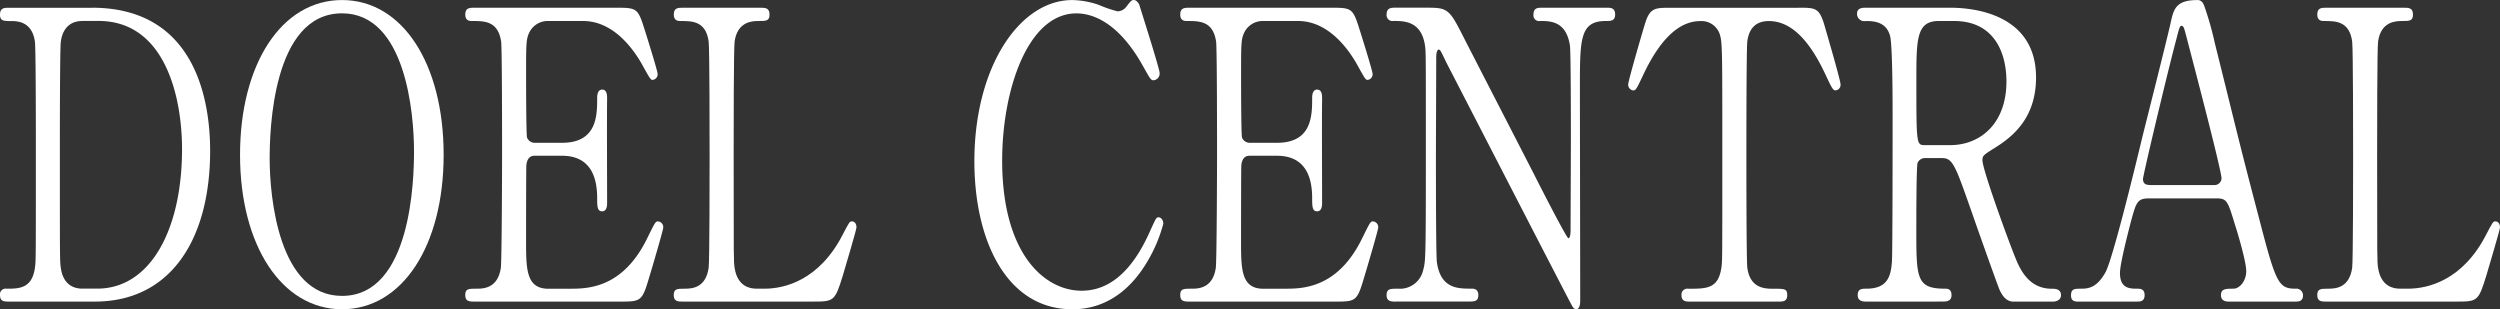
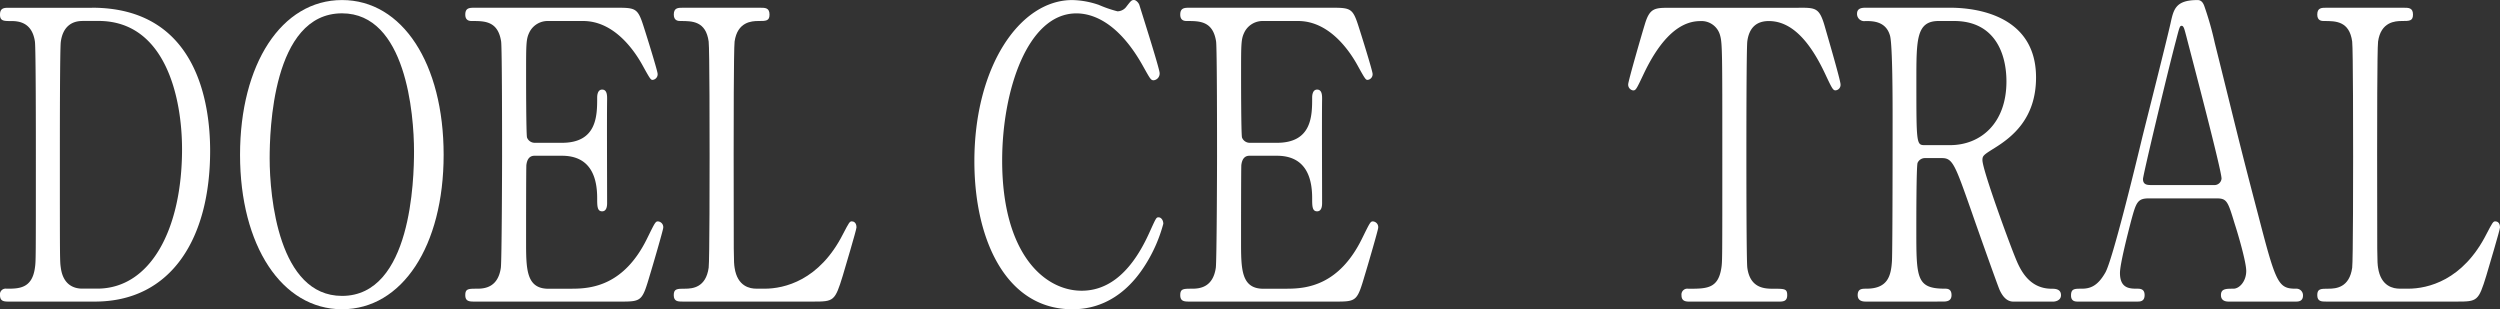
<svg xmlns="http://www.w3.org/2000/svg" width="471.04" height="58.268" viewBox="0 0 471.04 58.268">
  <rect x="0" y="0" width="471.04" height="58.268" fill="#333333" stroke="none" />
  <g id="_レイヤー_1-2" transform="translate(-2.03 -10.81)">
    <path id="パス_10" data-name="パス 10" d="M19.361,12.38c19.917,0,22.262,18.23,22.262,26.961,0,16.4-7.229,28.407-21.734,28.407H3.735c-.88,0-1.705,0-1.705-1.214a1.069,1.069,0,0,1,1.233-1.214c2.289,0,4.819,0,5.348-3.948.176-1.214.176-1.288.176-21.493,0-3.568,0-19.824-.176-21.113-.528-3.642-3.058-3.874-4.467-3.874s-2.113,0-2.113-1.214c0-1.288.825-1.288,1.705-1.288H19.361Zm-1.826,2.5c-2.113,0-3.7,1.214-4.05,3.948-.176,1.288-.176,17.619-.176,21.039,0,20.2,0,20.279.176,21.493.473,3.568,2.882,3.948,4.05,3.948h2.817c9.991,0,15.978-11.094,15.978-26.284,0-9.574-3.058-24.153-15.746-24.153H17.526Z" transform="translate(0 -0.115)" fill="#fff" />
    <path id="パス_11" data-name="パス 11" d="M70.043,69.079c-11.335,0-19.213-12-19.213-29.092S58.643,10.82,70.043,10.82s19.148,12,19.148,29.167S81.378,69.079,70.043,69.079ZM83.611,39.3c0-6.988-1.529-25.978-13.568-25.978-13.161,0-13.633,22.327-13.633,27.341,0,7.294,1.705,25.9,13.633,25.9,13.1,0,13.568-22.1,13.568-27.267Z" transform="translate(-3.572 -0.001)" fill="#fff" />
    <path id="パス_12" data-name="パス 12" d="M116.815,65.319c3.7,0,9.75-.686,14.041-9.416,1.464-2.966,1.585-3.262,2.058-3.262a1.073,1.073,0,0,1,1,1.214c0,.38-2.113,7.6-2.465,8.731-1.464,4.94-1.529,5.162-5.348,5.162H98.437c-1,0-1.817,0-1.817-1.214s.584-1.214,2.234-1.214c1.409,0,3.939-.232,4.467-3.948.176-1.288.232-18.759.232-20.964,0-3.04,0-20.279-.176-21.65-.584-3.874-3.114-3.874-5.468-3.874-.408,0-1.288,0-1.288-1.214,0-1.288.825-1.288,1.817-1.288h26.785c3.642,0,3.939.148,5.107,3.874.352,1.066,2.53,8.054,2.53,8.582a1.057,1.057,0,0,1-.936,1.14c-.352,0-.473-.148-1.817-2.586-1.817-3.346-5.635-8.508-11.279-8.508H112.3a3.853,3.853,0,0,0-3.522,1.974c-.7,1.372-.7,2.048-.7,8.054,0,.992,0,11.316.176,11.928a1.553,1.553,0,0,0,1.409.992h5.172c6.636,0,6.636-5.162,6.636-8.508,0-.232,0-1.52.936-1.52,1,0,.936,1.288.936,1.9-.056,2.808,0,16.4,0,19.444,0,.38,0,1.594-.936,1.594s-.936-.992-.936-2.5c0-6.46-3.346-7.971-6.636-7.971H109.66c-1,0-1.409.76-1.529,1.742-.056.612-.056,13.142-.056,14.282,0,5.32,0,9.036,4.226,9.036h4.523Z" transform="translate(-6.923 -0.115)" fill="#fff" />
    <path id="パス_13" data-name="パス 13" d="M156.109,65.319c3.7,0,10.343-1.52,14.8-10.334,1.112-2.122,1.233-2.354,1.64-2.354.352,0,.88.232.88,1.14,0,.454-2.234,7.9-2.586,9.111-1.464,4.782-1.705,4.866-5.524,4.866H140.705c-.88,0-1.705,0-1.705-1.214s.649-1.214,2.113-1.214,3.939-.232,4.467-3.948c.176-1.288.176-18.759.176-20.964,0-3.04,0-20.279-.176-21.65-.528-3.874-3.114-3.874-5.283-3.874-.408,0-1.288,0-1.288-1.214,0-1.288.825-1.288,1.705-1.288h14.569c.936,0,1.761,0,1.761,1.288,0,1.214-.649,1.214-2.113,1.214-1.233,0-3.939.148-4.467,3.874-.176,1.372-.176,17.544-.176,21.113,0,20.2,0,20.279.176,21.493.528,3.568,2.938,3.948,4.05,3.948H156.1Z" transform="translate(-10.025 -0.115)" fill="#fff" />
    <path id="パス_14" data-name="パス 14" d="M231.2,11.728c0,.074,3.818,12,3.818,12.836a1.272,1.272,0,0,1-1.112,1.372c-.528,0-.649-.232-1.881-2.428-5-9.111-10.223-10.176-12.688-10.176-9.222,0-13.986,14.588-13.986,27.721,0,17.619,7.989,24.533,14.977,24.533,4.115,0,8.814-2.28,12.688-10.788,1.353-2.966,1.353-3.04,1.817-3.04s.88.528.88,1.214a27.948,27.948,0,0,1-3.346,7.674c-4.931,7.9-11.159,8.434-13.809,8.434-12.391,0-18.443-12.985-18.443-27.878,0-17.776,8.517-30.381,18.443-30.381a16.3,16.3,0,0,1,5,.908,23.045,23.045,0,0,0,3.522,1.214,2.126,2.126,0,0,0,1.585-.76c.936-1.214,1.057-1.372,1.529-1.372.352,0,.825.454,1,.908Z" transform="translate(-14.498)" fill="#fff" />
    <path id="パス_15" data-name="パス 15" d="M262.165,65.319c3.7,0,9.75-.686,14.041-9.416,1.464-2.966,1.585-3.262,2.058-3.262a1.073,1.073,0,0,1,1,1.214c0,.38-2.113,7.6-2.465,8.731-1.464,4.94-1.529,5.162-5.348,5.162H243.787c-1,0-1.817,0-1.817-1.214s.584-1.214,2.234-1.214c1.409,0,3.939-.232,4.467-3.948.176-1.288.232-18.759.232-20.964,0-3.04,0-20.279-.176-21.65-.584-3.874-3.114-3.874-5.468-3.874-.408,0-1.288,0-1.288-1.214,0-1.288.825-1.288,1.817-1.288h26.785c3.642,0,3.939.148,5.107,3.874.352,1.066,2.53,8.054,2.53,8.582a1.057,1.057,0,0,1-.936,1.14c-.352,0-.473-.148-1.817-2.586-1.817-3.346-5.635-8.508-11.279-8.508h-6.525a3.853,3.853,0,0,0-3.522,1.974c-.7,1.372-.7,2.048-.7,8.054,0,.992,0,11.316.176,11.928a1.553,1.553,0,0,0,1.409.992h5.172c6.636,0,6.636-5.162,6.636-8.508,0-.232,0-1.52.936-1.52,1,0,.936,1.288.936,1.9-.056,2.808,0,16.4,0,19.444,0,.38,0,1.594-.936,1.594s-.936-.992-.936-2.5c0-6.46-3.346-7.971-6.636-7.971H255.01c-1,0-1.409.76-1.529,1.742-.056.612-.056,13.142-.056,14.282,0,5.32,0,9.036,4.226,9.036h4.523Z" transform="translate(-17.562 -0.115)" fill="#fff" />
-     <path id="パス_16" data-name="パス 16" d="M285.681,67.747c-.88,0-1.761,0-1.761-1.214s.7-1.214,2.169-1.214a4.476,4.476,0,0,0,4.7-3.42c.473-1.742.528-1.826.528-21.956s0-19.213-.176-20.51c-.7-4.56-3.939-4.56-5.932-4.56a1.105,1.105,0,0,1-1.288-1.214c0-1.288.88-1.288,1.761-1.288h5.7c4.226,0,4.347.232,7.34,6.154,3.587,6.988,9.342,18.156,12.929,25.144.76,1.52,6.173,12.15,6.525,12.15.232,0,.408-.528.408-1.52,0-2.122.056-14.588.056-17.239s0-16.182-.176-17.544c-.7-4.634-3.7-4.634-5.635-4.634a1.069,1.069,0,0,1-1.233-1.214c0-1.288.825-1.288,1.64-1.288H325.45c.649,0,1.529,0,1.529,1.288,0,1.214-.825,1.214-1.761,1.214-4.875,0-4.875,3.42-4.875,12.53,0,5.7.056,33.8.056,40.1,0,.38,0,1.668-.76,1.668-.352,0-.649-.38-.76-.612-.352-.528-23.383-45.275-23.671-45.8-1.057-2.206-1.177-2.5-1.464-2.5s-.473.612-.473,1.446c0,2.734-.056,15.95-.056,18.99s0,18.156.176,19.593c.7,5.014,3.939,5.014,6.46,5.014.473,0,1.353,0,1.353,1.214s-.76,1.214-1.881,1.214H285.69Z" transform="translate(-20.632 -0.114)" fill="#fff" />
    <path id="パス_17" data-name="パス 17" d="M365.172,12.38c3.17,0,3.874,0,4.875,3.42.473,1.668,2.994,10.25,2.994,11.01a1.026,1.026,0,0,1-.936,1.14c-.473,0-.649-.306-2-3.188-3.114-6.608-6.58-9.87-10.575-9.87-2.289,0-3.7,1.214-4.05,3.8-.176,1.372-.176,18.536-.176,21.724,0,2.122,0,19.676.176,20.964.528,3.874,3.29,3.948,4.875,3.948,2.169,0,2.641,0,2.641,1.214s-.825,1.214-1.761,1.214H344.782c-.825,0-1.705,0-1.705-1.214a1.105,1.105,0,0,1,1.288-1.214c3.466,0,5.635,0,6.228-3.948.176-1.214.176-1.288.176-21.493,0-18.759,0-20.816-.408-22.253A3.623,3.623,0,0,0,346.6,14.9c-4.7,0-8.165,4.782-10.575,9.8-1.409,2.966-1.529,3.262-2.057,3.262a1.094,1.094,0,0,1-.936-1.14c0-.612,2.641-9.722,3.114-11.242.936-3.188,1.881-3.188,4.819-3.188h24.2Z" transform="translate(-24.227 -0.115)" fill="#fff" />
    <path id="パス_18" data-name="パス 18" d="M397.077,12.38c2.818,0,16.21.38,16.21,13.142,0,7.748-4.523,11.242-7.813,13.29-2.057,1.288-2.289,1.446-2.289,2.28,0,1.826,4.931,15.265,6.108,18.156.825,2.048,2.41,6.08,6.933,6.08.584,0,1.761,0,1.761,1.214,0,1.066-1.177,1.214-1.464,1.214h-7.34c-.584,0-1.761,0-2.762-2.206-.352-.76-4.523-12.53-5.172-14.43-3.235-9.194-3.642-10.408-5.7-10.408h-3.235a1.52,1.52,0,0,0-1.353.908c-.232.76-.232,10.788-.232,12.53,0,9.194,0,11.168,5.4,11.168.408,0,1.233,0,1.233,1.214s-1.057,1.214-1.705,1.214H381.145c-.584,0-1.464-.148-1.464-1.214,0-1.214.825-1.214,1.64-1.214,4.05,0,4.643-2.428,4.819-5.236.12-2.586.12-23.467.12-27.044,0-2.808,0-13.448-.473-15.339-.76-2.808-3.29-2.808-4.643-2.808a1.355,1.355,0,0,1-1.585-1.372c0-1.14,1.057-1.14,1.761-1.14h15.746Zm-2.113,2.5c-4.226,0-4.226,3.42-4.226,11.242,0,11.928,0,12.15,1.585,12.15h4.755c5.755,0,10.63-4.106,10.63-12,0-5.32-2.234-11.39-9.87-11.39h-2.882Z" transform="translate(-27.633 -0.115)" fill="#fff" />
    <path id="パス_19" data-name="パス 19" d="M452.718,67.633c-.649,0-1.409-.232-1.409-1.214,0-1.214.936-1.214,2.354-1.214,1.112,0,2.41-1.372,2.41-3.346,0-1.668-1.529-6.914-2.178-8.888-1.288-4.254-1.464-4.782-3.411-4.782H437.741c-2.169,0-2.41.76-3.346,4.18-.528,2.048-2.113,8.128-2.113,9.87,0,2.966,1.881,2.966,3.29,2.966.7,0,1.353.148,1.353,1.214,0,1.214-.88,1.214-1.353,1.214H424.293c-.473,0-1.233-.074-1.233-1.14,0-1.288.649-1.288,2-1.288,1.585,0,2.994-.454,4.467-3.04,1.353-2.354,5.7-20.2,6.988-25.6.76-3.04,4.523-17.924,5.292-21.344.584-2.66.936-4.4,5.107-4.4.7,0,1.057.528,1.288,1.214a59.456,59.456,0,0,1,1.937,6.84c4.115,16.479,4.467,18.3,8.165,32.355,3.346,12.91,3.763,13.976,7.109,13.976a1.243,1.243,0,0,1,1.353,1.288c0,1.14-.936,1.14-1.353,1.14H452.727Zm-2.762-21.956a1.34,1.34,0,0,0,1.464-1.214c0-1.594-5.579-22.707-6.636-26.813-.352-1.288-.473-1.974-.88-1.974-.352,0-.408.232-1.057,2.734-1.64,6.154-6.228,25.45-6.228,26.127,0,1.14.88,1.14,1.64,1.14h11.687Z" transform="translate(-30.816 -0.001)" fill="#fff" />
    <path id="パス_20" data-name="パス 20" d="M490.22,65.319c3.7,0,10.343-1.52,14.8-10.334,1.112-2.122,1.233-2.354,1.65-2.354.352,0,.88.232.88,1.14,0,.454-2.234,7.9-2.586,9.111-1.464,4.782-1.705,4.866-5.524,4.866H474.825c-.88,0-1.705,0-1.705-1.214s.649-1.214,2.113-1.214,3.939-.232,4.467-3.948c.176-1.288.176-18.759.176-20.964,0-3.04,0-20.279-.176-21.65-.528-3.874-3.114-3.874-5.292-3.874-.408,0-1.288,0-1.288-1.214,0-1.288.825-1.288,1.705-1.288h14.569c.936,0,1.761,0,1.761,1.288,0,1.214-.649,1.214-2.113,1.214-1.233,0-3.939.148-4.467,3.874-.176,1.372-.176,17.544-.176,21.113,0,20.2,0,20.279.176,21.493.528,3.568,2.938,3.948,4.05,3.948h1.585Z" transform="translate(-34.48 -0.115)" fill="#fff" />
  </g>
</svg>